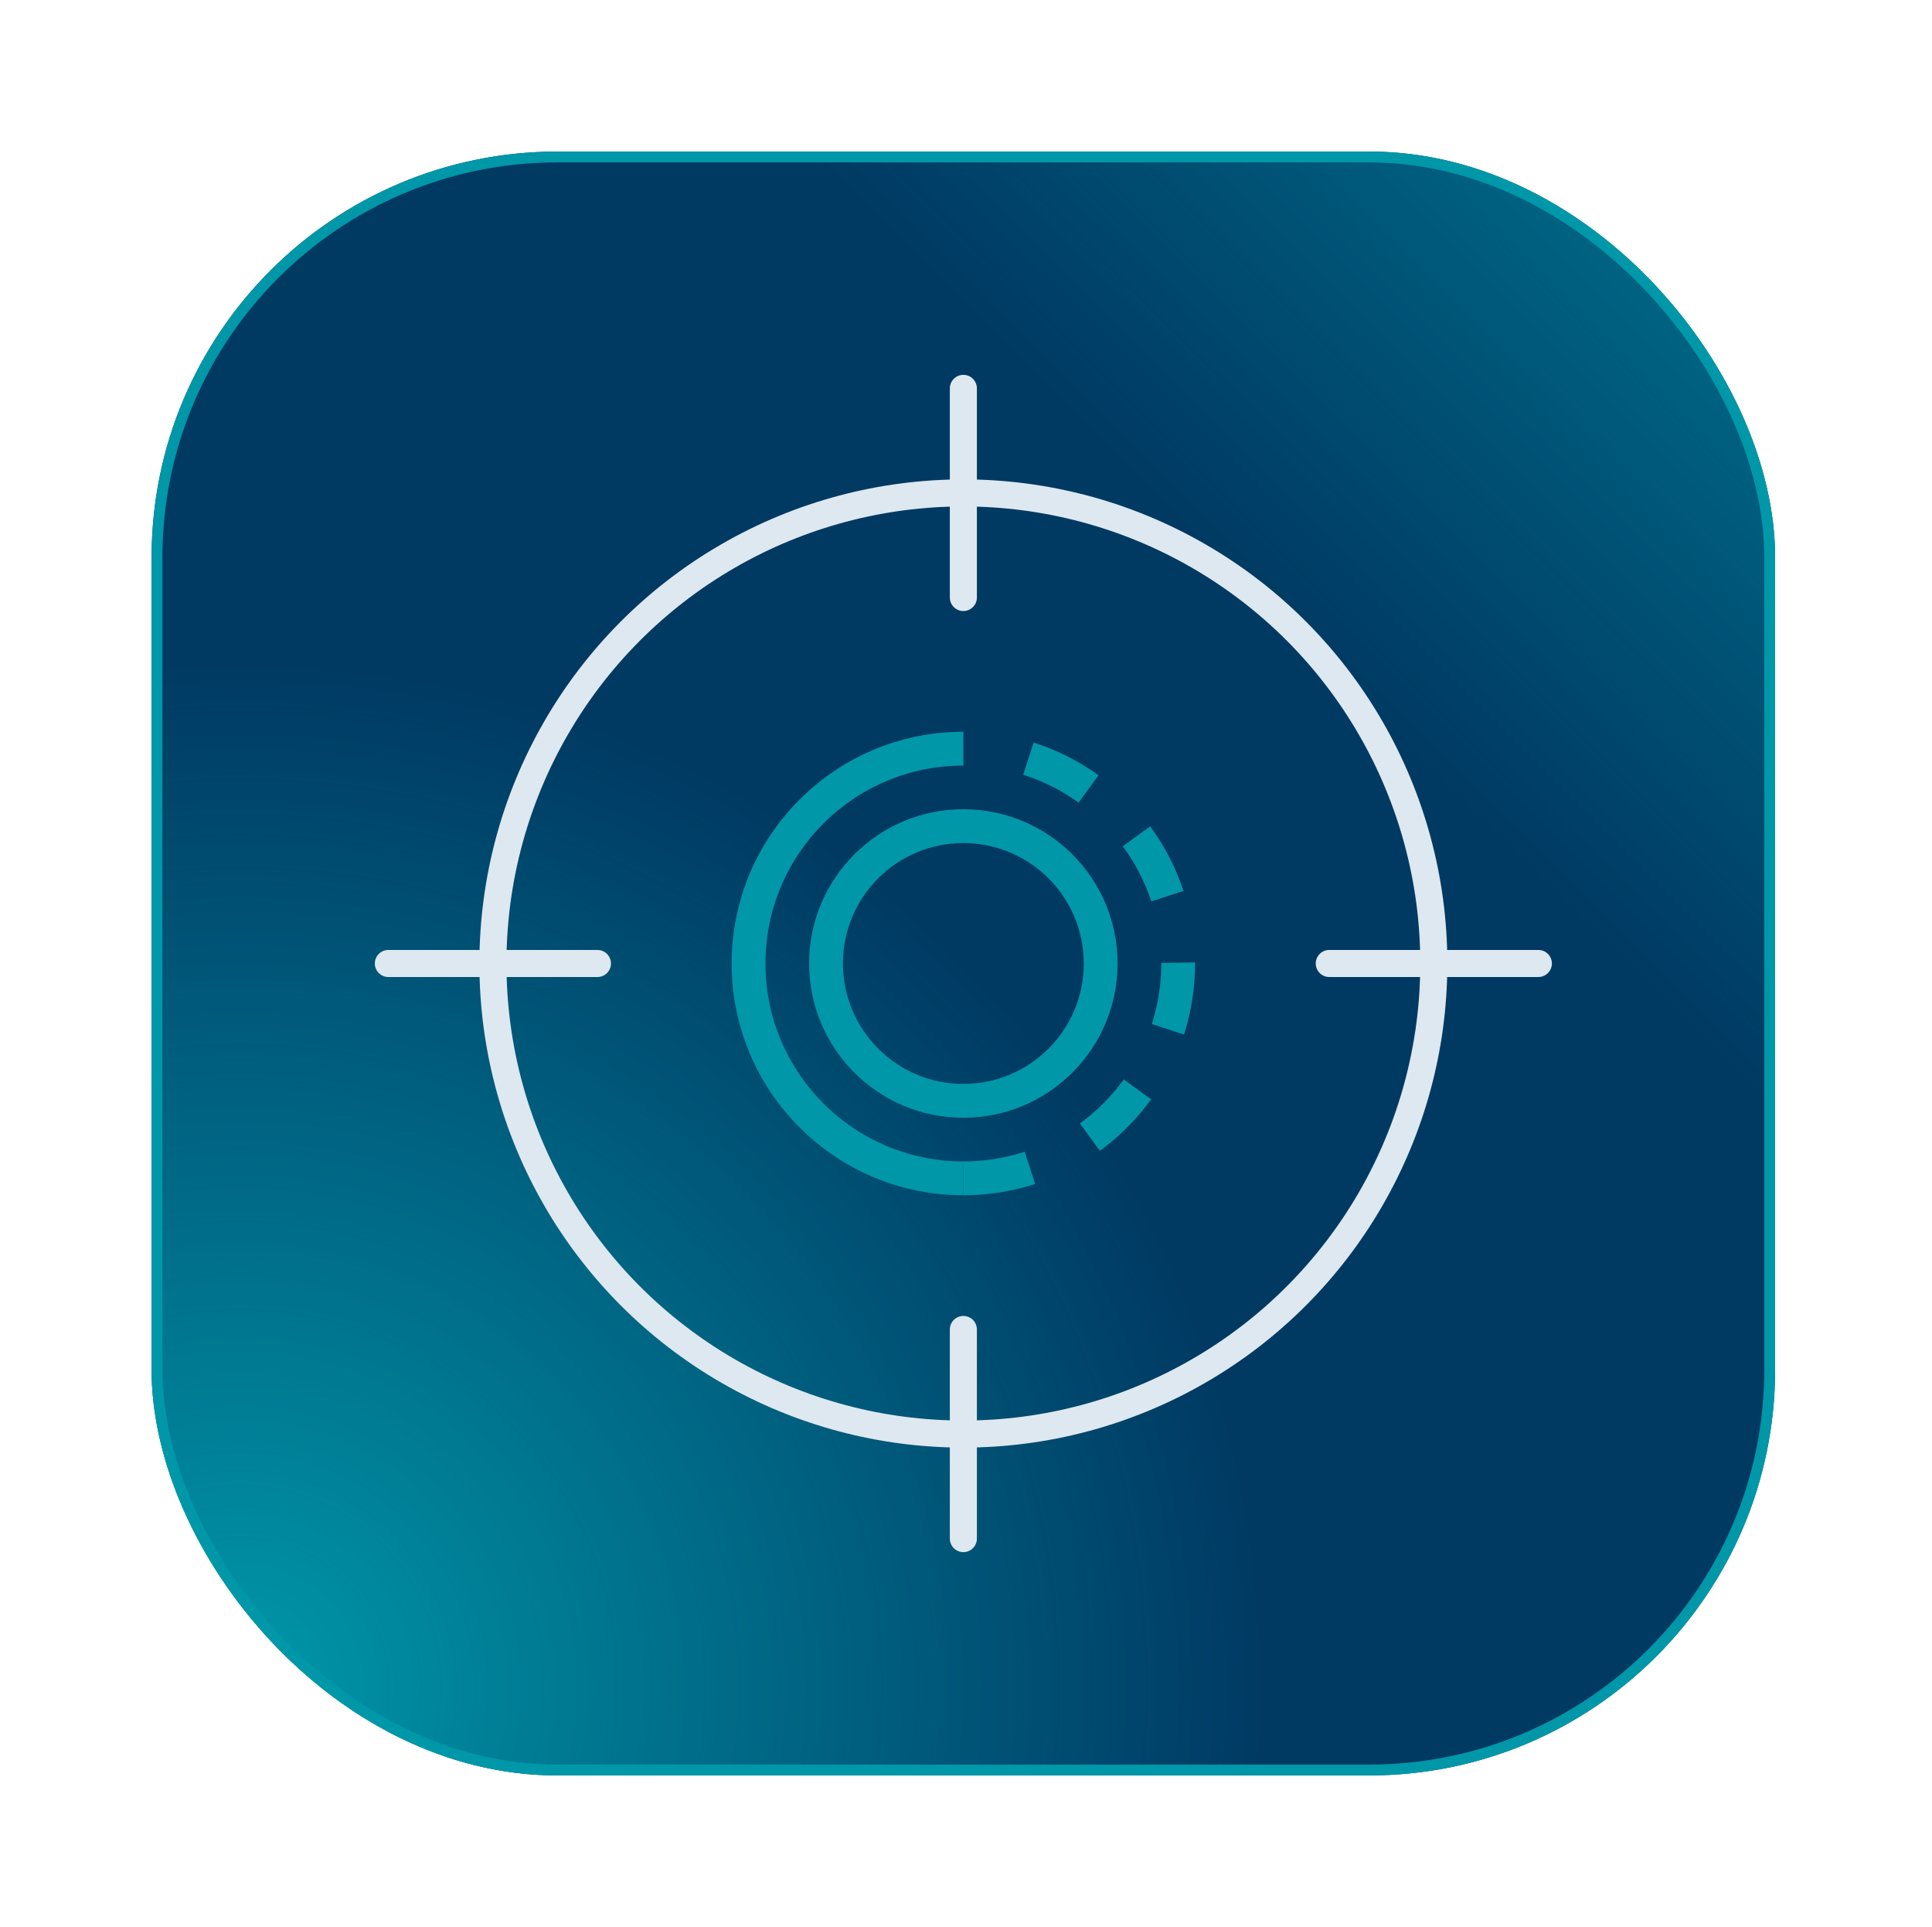
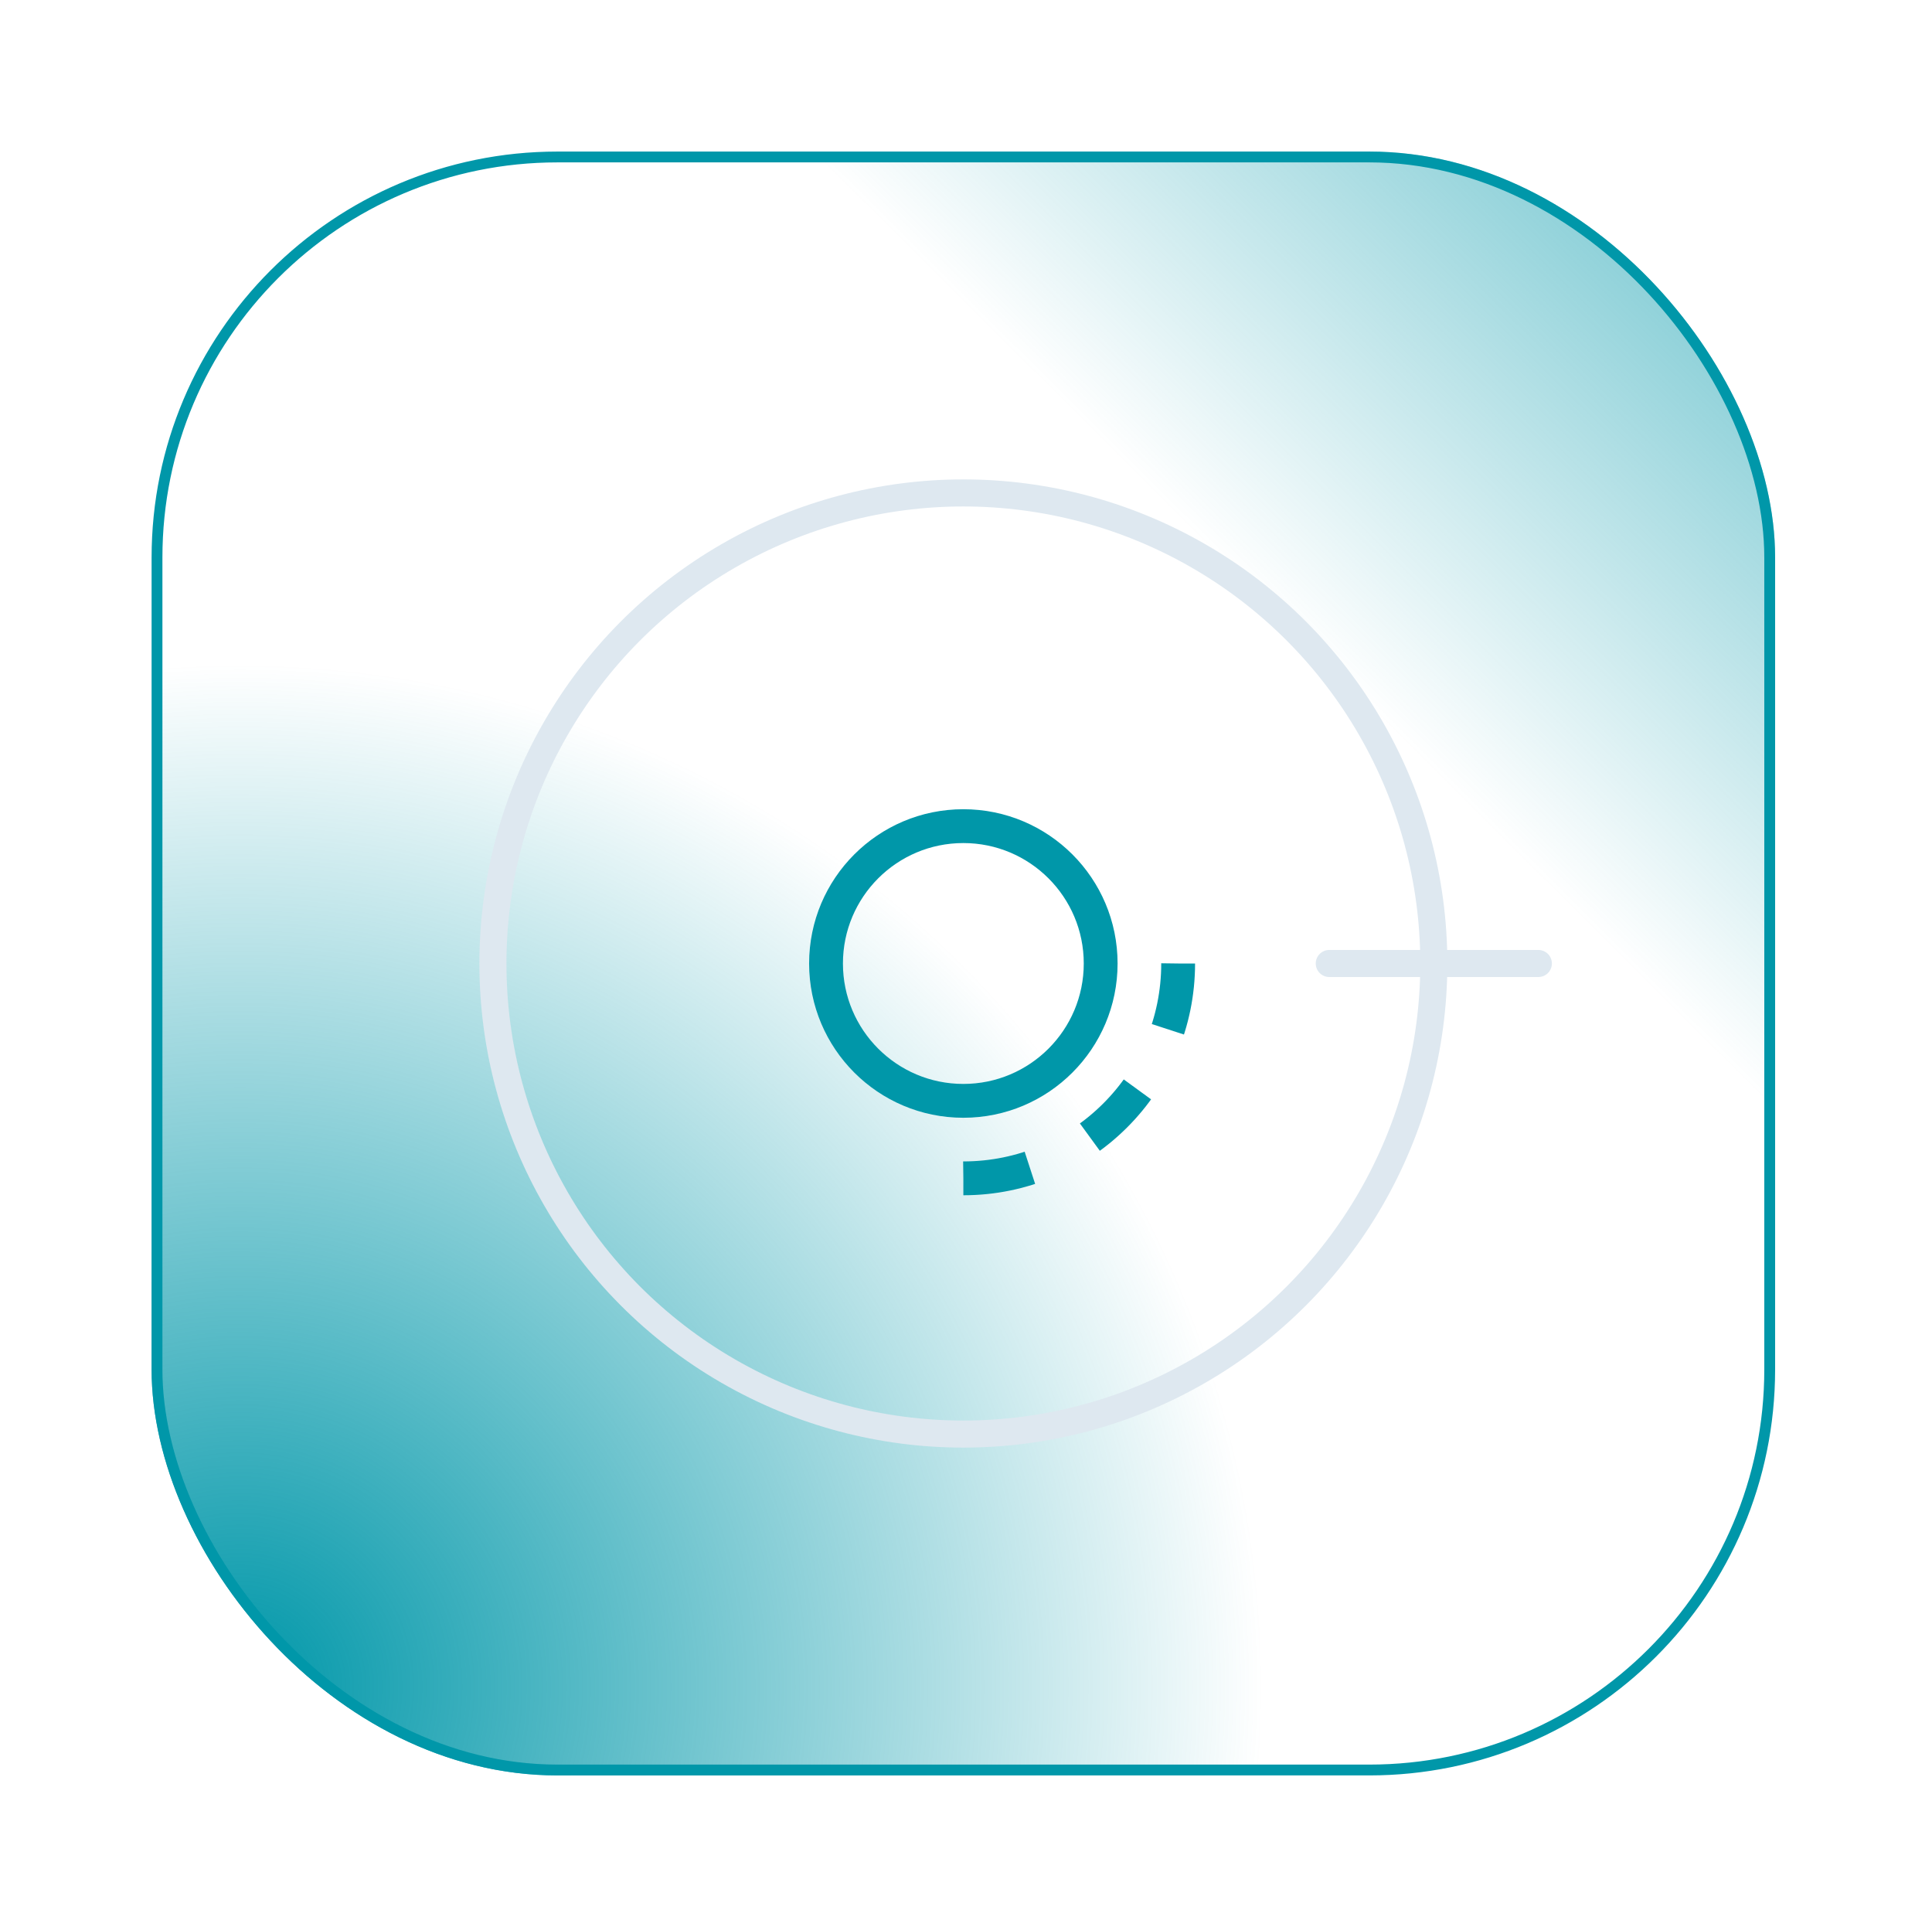
<svg xmlns="http://www.w3.org/2000/svg" width="357" height="356" viewBox="0 0 357 356" fill="none">
  <g filter="url(#filter0_d_1581_27932)">
-     <rect x="28.012" y="12" width="299.999" height="299.997" rx="75" fill="#003A63" />
    <rect x="28.012" y="12" width="299.999" height="299.997" rx="75" fill="url(#paint0_radial_1581_27932)" />
    <rect x="28.012" y="12" width="299.999" height="299.997" rx="75" fill="url(#paint1_linear_1581_27932)" fill-opacity="0.6" />
    <rect x="29.012" y="13" width="297.999" height="297.997" rx="74" stroke="#0097A9" stroke-width="2" />
    <path d="M284.261 161.998L245.625 161.998" stroke="#DEE8F0" stroke-width="5" stroke-linecap="round" />
-     <path d="M110.397 161.998L71.761 161.998" stroke="#DEE8F0" stroke-width="5" stroke-linecap="round" />
-     <path d="M178.012 268.247L178.012 229.611" stroke="#DEE8F0" stroke-width="5" stroke-linecap="round" />
-     <path d="M178.012 94.386L178.012 55.75" stroke="#DEE8F0" stroke-width="5" stroke-linecap="round" />
    <ellipse cx="178.014" cy="162" rx="86.931" ry="86.935" stroke="#DEE8F0" stroke-width="5" />
-     <path d="M178.011 201.691C156.091 201.691 138.32 183.92 138.32 162C138.32 140.079 156.091 122.309 178.011 122.309" stroke="#0097A9" stroke-width="6.25" />
-     <path d="M178.011 201.691C199.932 201.691 217.702 183.92 217.702 162C217.702 140.079 199.932 122.309 178.011 122.309" stroke="#0097A9" stroke-width="6.25" stroke-dasharray="12.5 12.5" />
+     <path d="M178.011 201.691C199.932 201.691 217.702 183.92 217.702 162" stroke="#0097A9" stroke-width="6.25" stroke-dasharray="12.5 12.5" />
    <circle cx="178.01" cy="161.999" r="25.375" stroke="#0097A9" stroke-width="6.25" />
  </g>
  <defs>
    <filter id="filter0_d_1581_27932" x="0.012" y="0" width="355.999" height="355.997" filterUnits="userSpaceOnUse" color-interpolation-filters="sRGB">
      <feFlood flood-opacity="0" result="BackgroundImageFix" />
      <feColorMatrix in="SourceAlpha" type="matrix" values="0 0 0 0 0 0 0 0 0 0 0 0 0 0 0 0 0 0 127 0" result="hardAlpha" />
      <feOffset dy="16" />
      <feGaussianBlur stdDeviation="14" />
      <feComposite in2="hardAlpha" operator="out" />
      <feColorMatrix type="matrix" values="0 0 0 0 0 0 0 0 0 0 0 0 0 0 0 0 0 0 0.3 0" />
      <feBlend mode="normal" in2="BackgroundImageFix" result="effect1_dropShadow_1581_27932" />
      <feBlend mode="normal" in="SourceGraphic" in2="effect1_dropShadow_1581_27932" result="shape" />
    </filter>
    <radialGradient id="paint0_radial_1581_27932" cx="0" cy="0" r="1" gradientUnits="userSpaceOnUse" gradientTransform="translate(43.029 297.383) rotate(-45.085) scale(191.178 191.178)">
      <stop stop-color="#0097A9" />
      <stop offset="1" stop-color="#0097A9" stop-opacity="0" />
    </radialGradient>
    <linearGradient id="paint1_linear_1581_27932" x1="328.011" y1="12" x2="239.29" y2="101.125" gradientUnits="userSpaceOnUse">
      <stop stop-color="#0097A9" />
      <stop offset="1" stop-color="#0097A9" stop-opacity="0" />
    </linearGradient>
  </defs>
</svg>